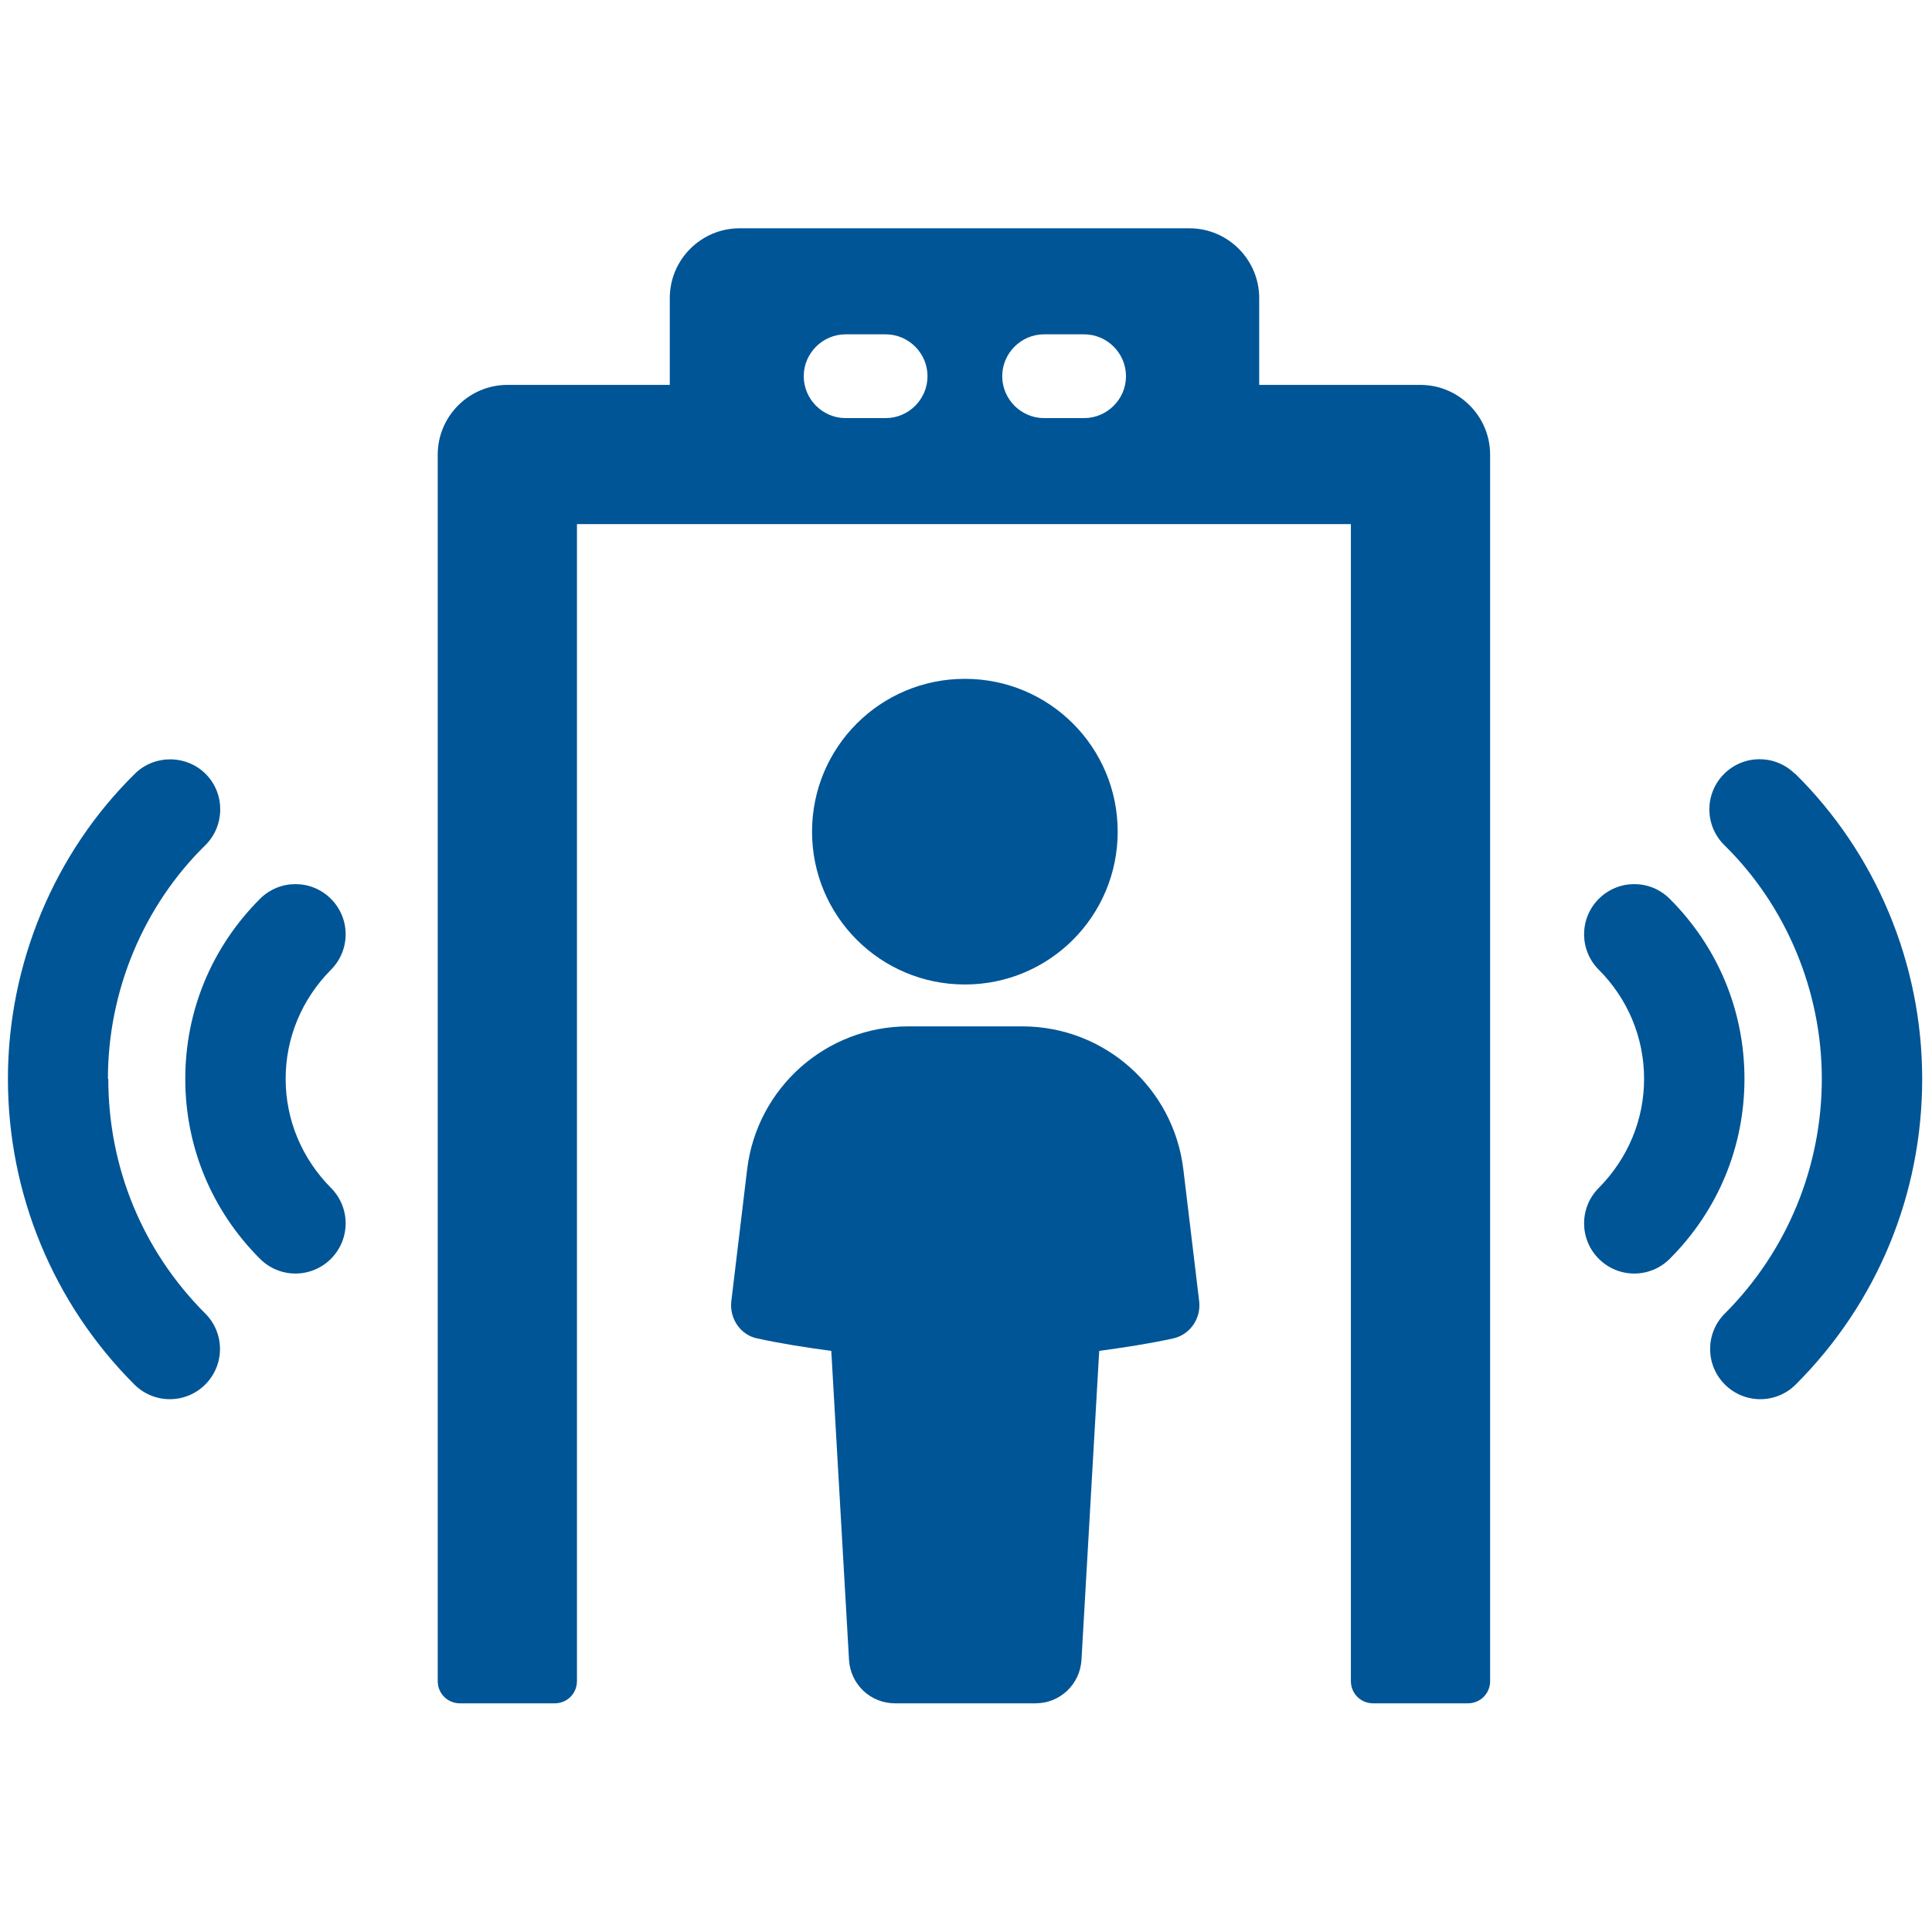
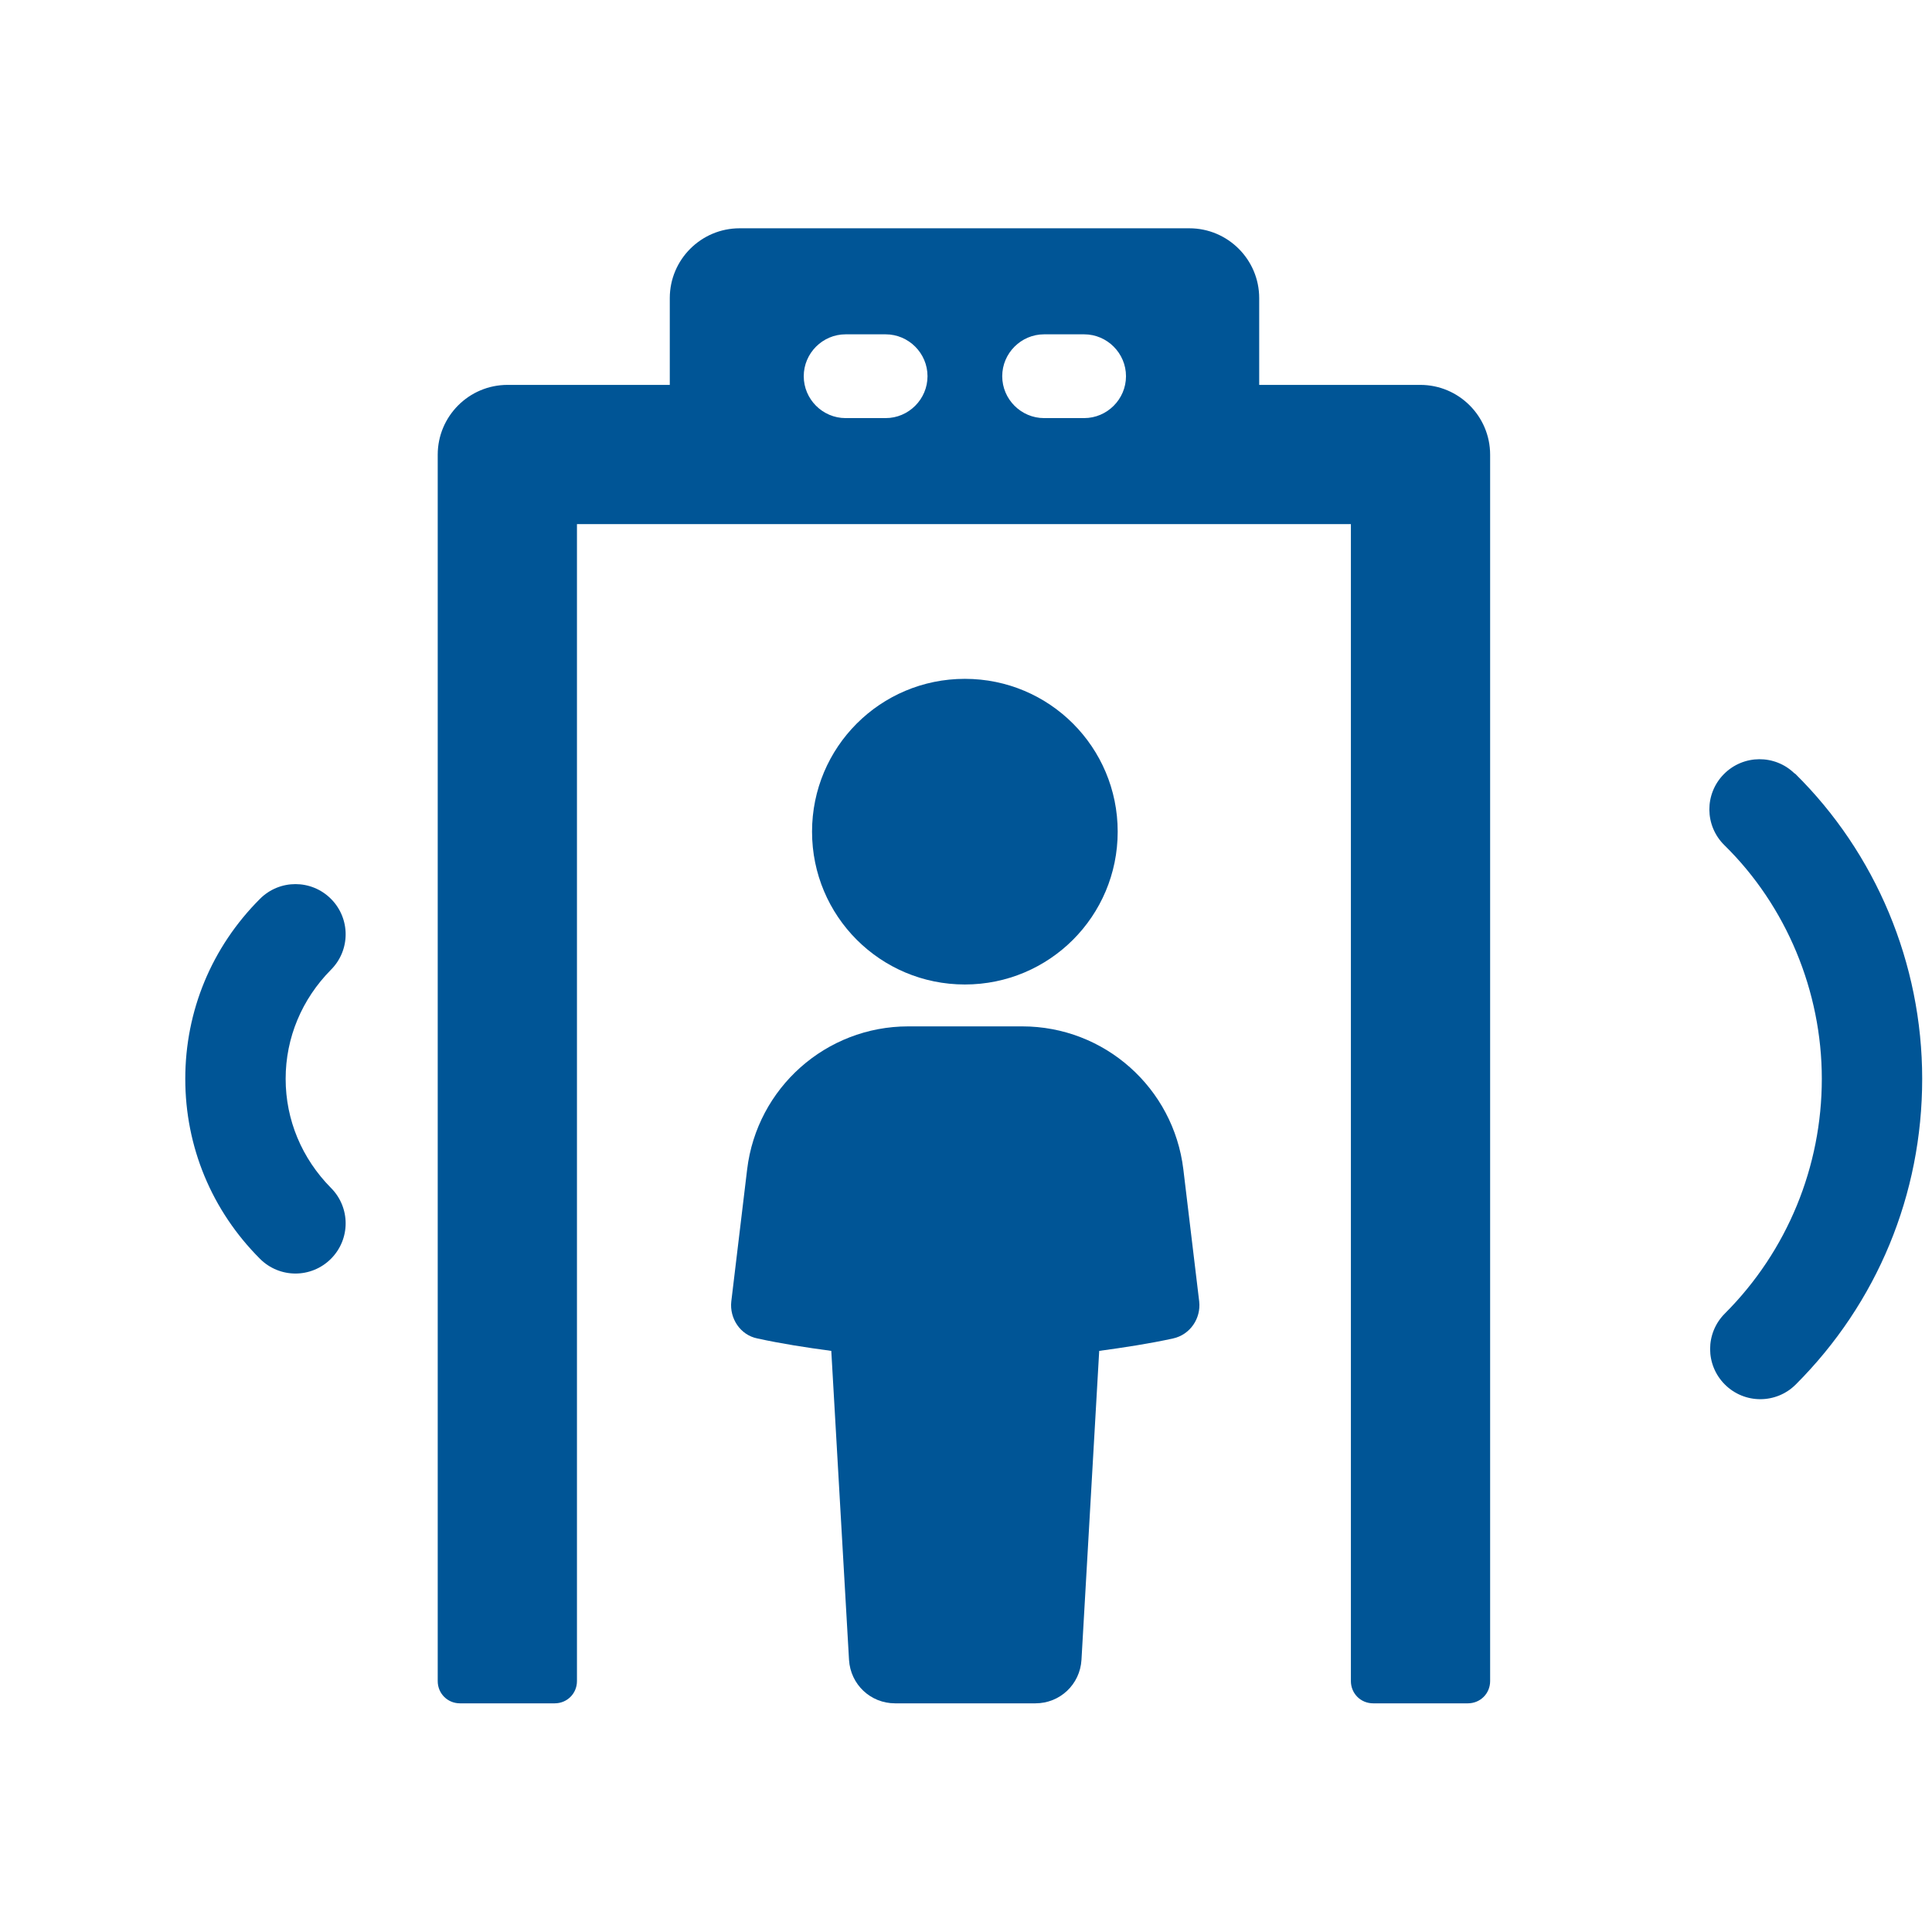
<svg xmlns="http://www.w3.org/2000/svg" version="1.1" viewBox="0 0 512 512">
  <defs>
    <style>
      .cls-1 {
        fill: #005596;
      }
    </style>
  </defs>
  <g>
    <g id="Layer_1">
      <g>
-         <path class="cls-1" d="M28.6,285.9c0-23.3,9.4-45.8,25.8-61.9,5.2-5.1,5.3-13.6.2-18.8-5.1-5.2-13.6-5.3-18.8-.2C14.3,226.1,2.1,255.6,2.1,285.9s11.9,59.4,33.5,81c2.6,2.6,6,3.9,9.4,3.9s6.8-1.3,9.4-3.9c5.2-5.2,5.2-13.6,0-18.8-16.6-16.6-25.7-38.7-25.7-62.2" />
        <path class="cls-1" d="M87.7,238.2c-5.2-5.2-13.6-5.2-18.8,0-12.8,12.8-19.8,29.7-19.8,47.7s7,34.9,19.8,47.7c2.6,2.6,6,3.9,9.4,3.9s6.8-1.3,9.4-3.9c5.2-5.2,5.2-13.6,0-18.8-7.7-7.8-12-18-12-28.9s4.3-21.1,12-28.9c5.2-5.2,5.2-13.6,0-18.8" />
        <path class="cls-1" d="M475.6,205c-5.2-5.1-13.6-5.1-18.8.2-5.1,5.2-5.1,13.6.2,18.8,16.4,16.1,25.8,38.7,25.8,61.9s-9.1,45.6-25.7,62.2c-5.2,5.2-5.2,13.6,0,18.8,2.6,2.6,6,3.9,9.4,3.9s6.8-1.3,9.4-3.9c21.6-21.6,33.5-50.4,33.5-81s-12.3-59.8-33.7-80.9" />
-         <path class="cls-1" d="M442.5,238.2c-5.2-5.2-13.6-5.2-18.8,0-5.2,5.2-5.2,13.6,0,18.8,7.7,7.7,12,18,12,28.9s-4.3,21.1-12,28.9c-5.2,5.2-5.2,13.6,0,18.8,2.6,2.6,6,3.9,9.4,3.9s6.8-1.3,9.4-3.9c12.8-12.8,19.8-29.7,19.8-47.7s-7-34.9-19.8-47.7" />
        <path class="cls-1" d="M376.7,102h-43v-23c0-10.2-8.3-18.5-18.5-18.5h-119.2c-10.2,0-18.5,8.3-18.5,18.5v23h-43c-10.2,0-18.5,8.3-18.5,18.5v325c0,3.3,2.6,5.9,5.9,5.9h25.1c3.3,0,5.9-2.6,5.9-5.9V138.9h205.1v306.6c0,3.3,2.6,5.9,5.9,5.9h25.1c3.3,0,5.9-2.6,5.9-5.9V120.5c0-10.2-8.3-18.5-18.5-18.5M234.7,110.8h-10.6c-6.1,0-11.1-5-11.1-11.1s5-11.1,11.1-11.1h10.6c6.1,0,11.1,5,11.1,11.1s-5,11.1-11.1,11.1M287.3,110.8h-10.6c-6.1,0-11.1-5-11.1-11.1s5-11.1,11.1-11.1h10.6c6.1,0,11.1,5,11.1,11.1s-5,11.1-11.1,11.1" />
        <path class="cls-1" d="M296.2,220.4c0-22.4-18.1-40.5-40.5-40.5s-40.5,18.1-40.5,40.5,18.1,40.5,40.5,40.5,40.5-18.1,40.5-40.5" />
        <path class="cls-1" d="M270.8,272h-30.1c-21.8,0-40.1,16.3-42.7,37.9l-4.2,35c-.5,4.5,2.4,8.9,6.9,9.8,6.4,1.4,12.9,2.4,19.6,3.3l4.7,81.9c.4,6.5,5.7,11.5,12.2,11.5h37.2c6.5,0,11.8-5,12.2-11.5l4.7-81.9c6.6-.9,13.2-1.9,19.6-3.3,4.5-1,7.4-5.3,6.9-9.8l-4.2-35c-2.6-21.6-20.9-37.9-42.7-37.9" />
      </g>
    </g>
  </g>
</svg>